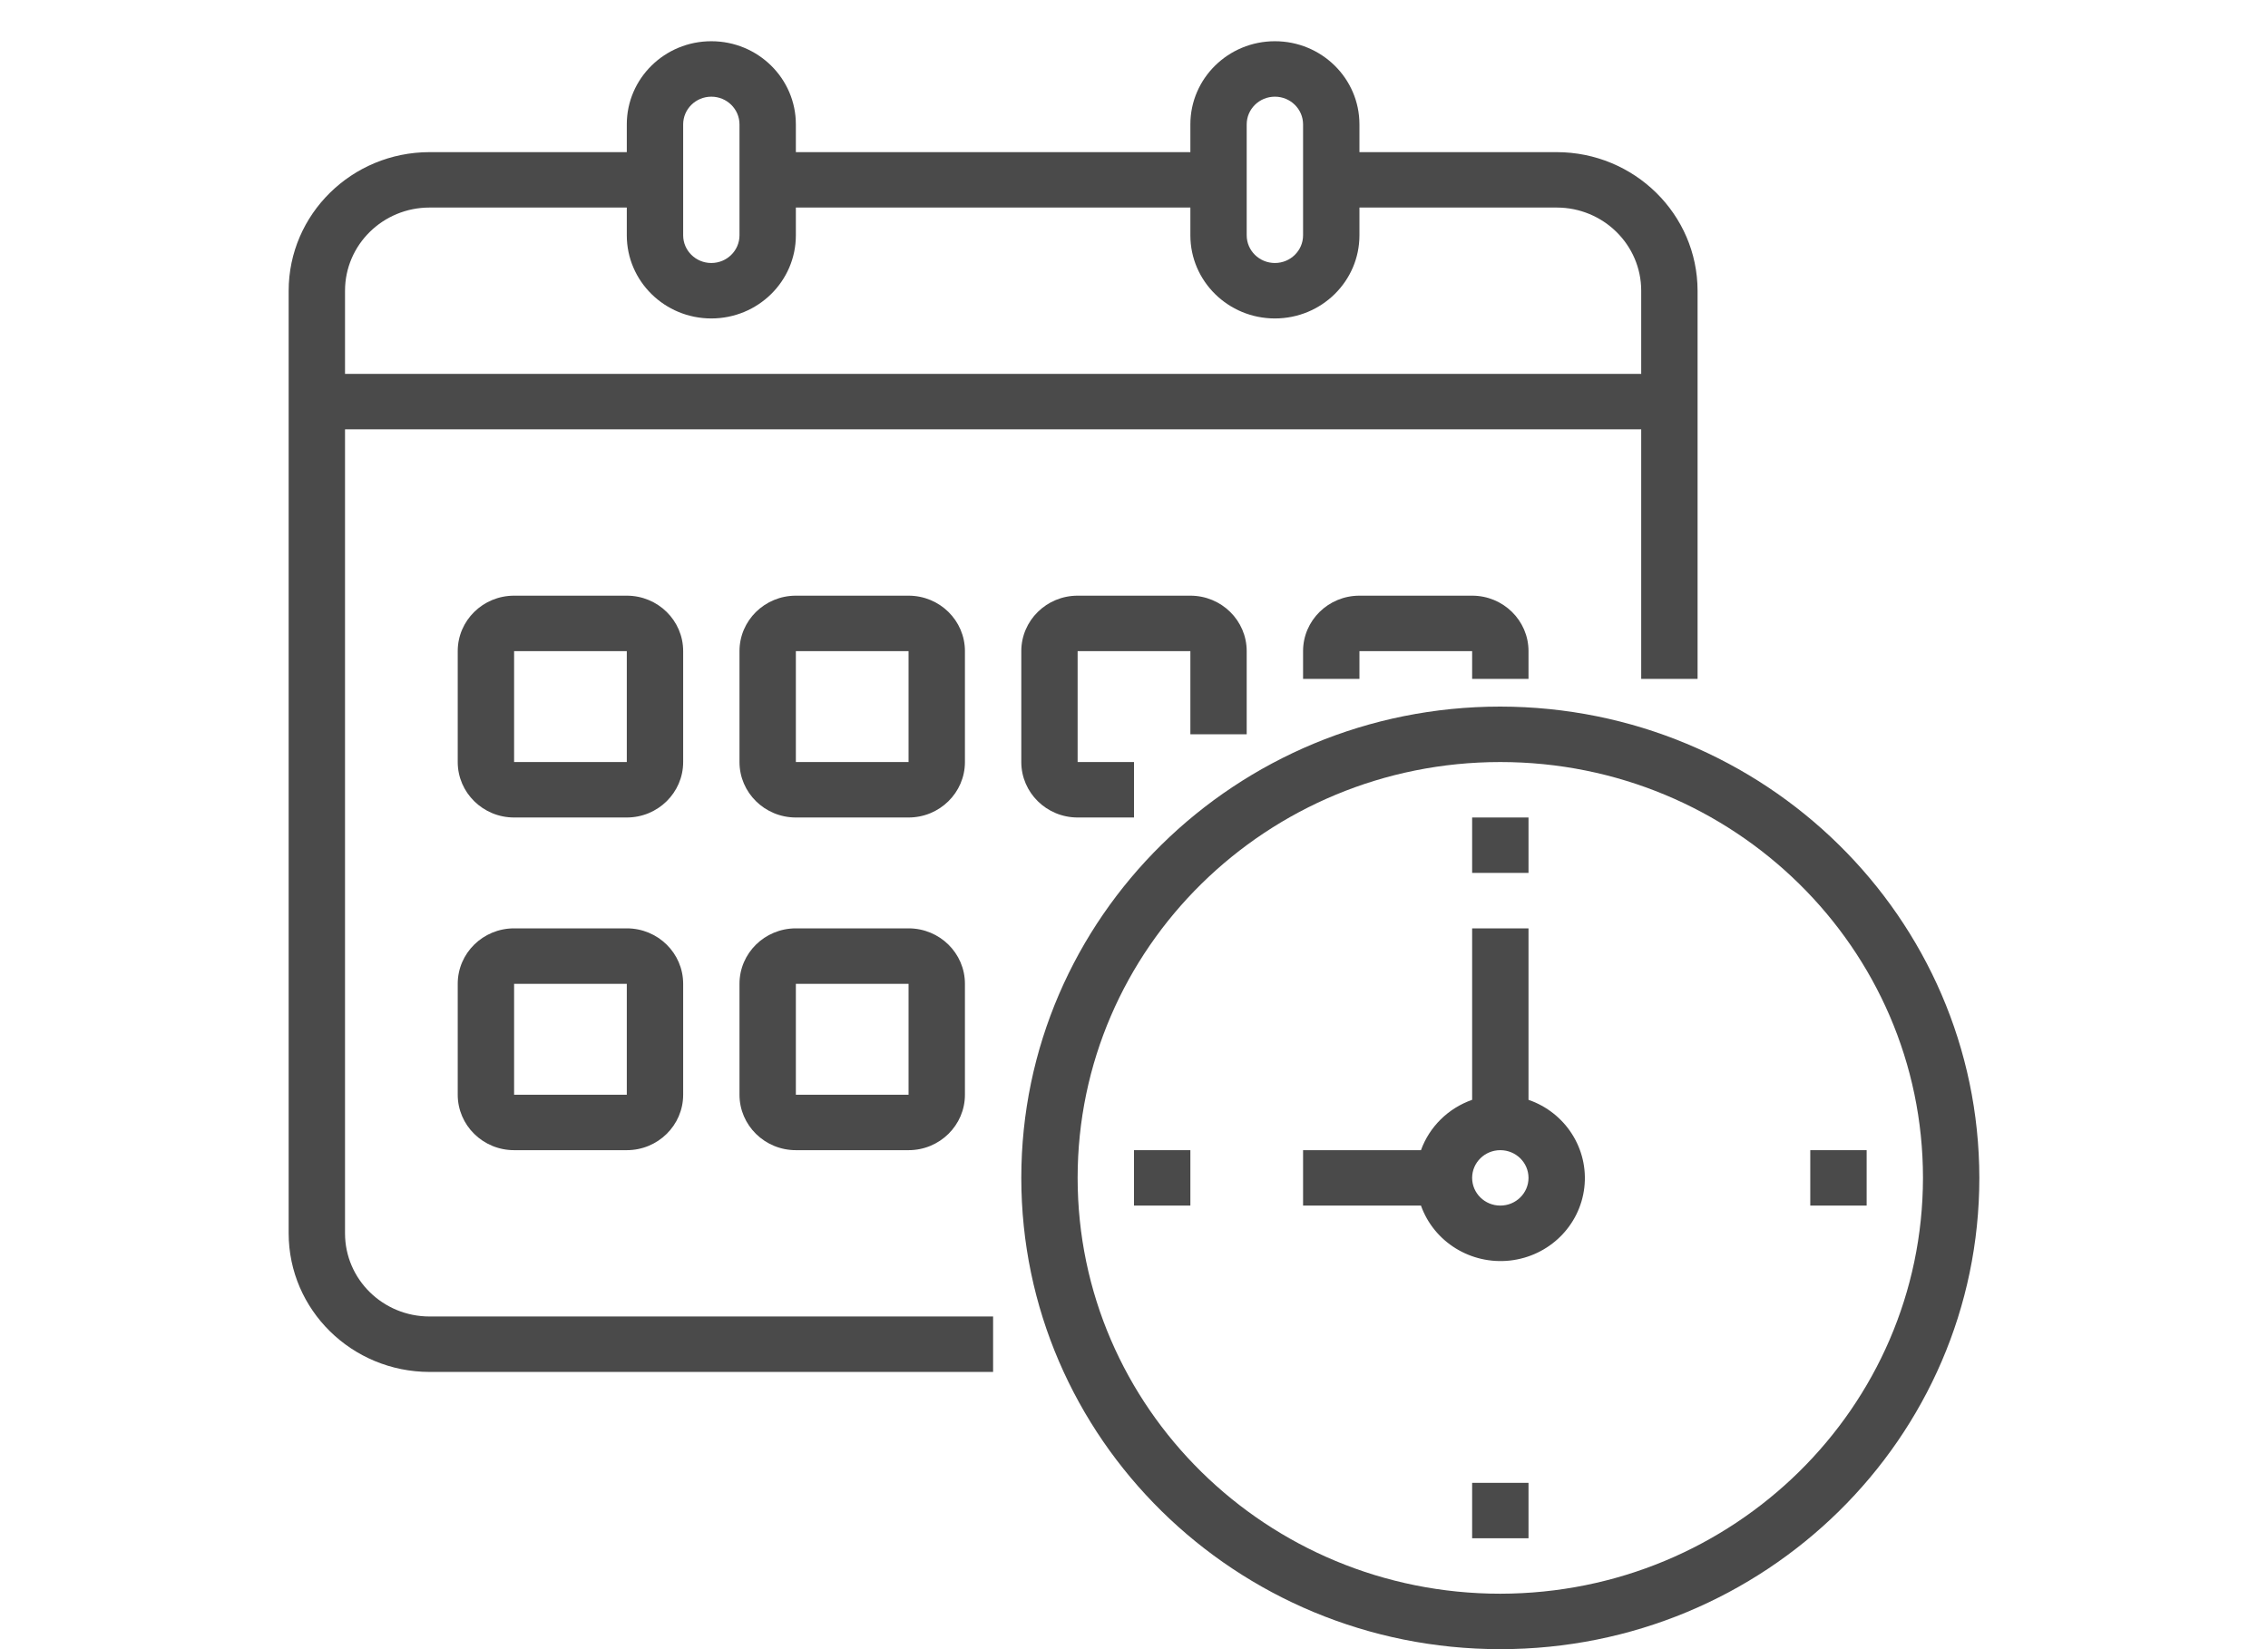
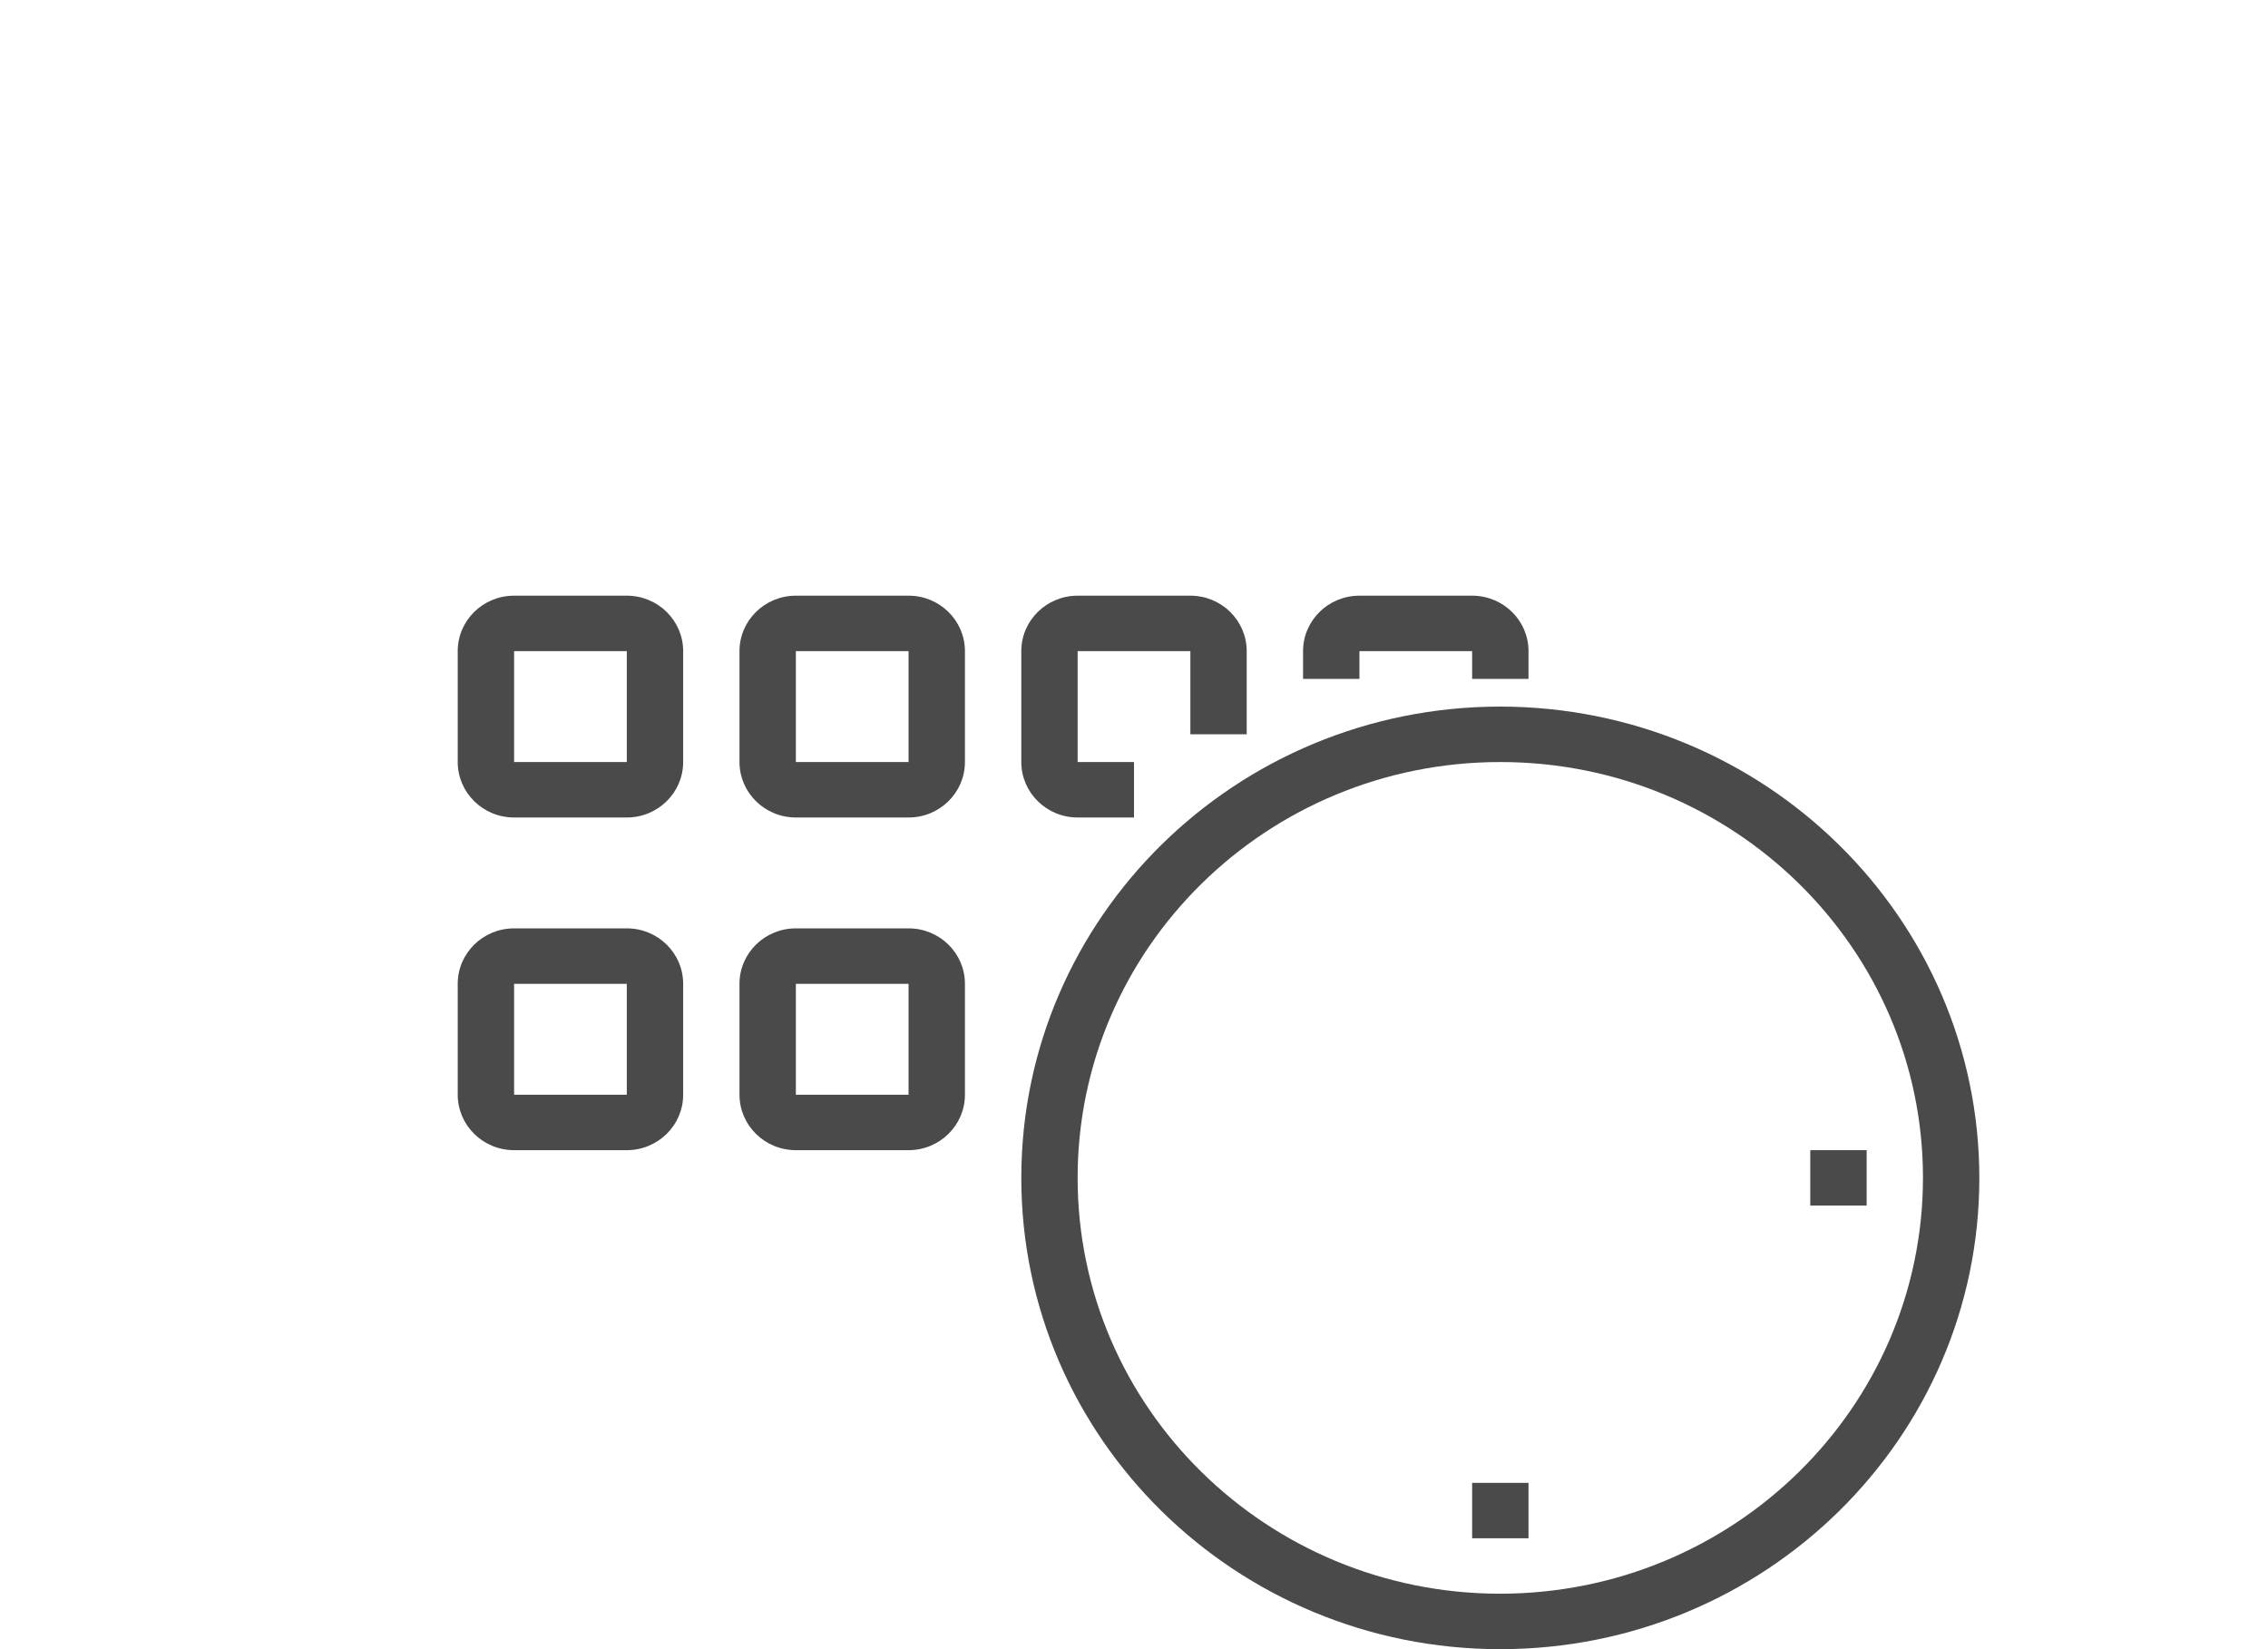
<svg xmlns="http://www.w3.org/2000/svg" width="55" height="40" viewBox="0 0 55 40">
  <g fill="#4A4A4A" transform="translate(7 1)">
    <path d="M29.383,16.138 C22.968,16.138 17.767,21.256 17.767,27.569 C17.767,33.882 22.968,39 29.383,39 C35.799,39 41,33.882 41,27.569 C40.993,21.259 35.796,16.145 29.383,16.138 Z M29.383,37.655 C23.722,37.655 19.133,33.139 19.133,27.569 C19.133,21.999 23.722,17.483 29.383,17.483 C35.044,17.483 39.633,21.999 39.633,27.569 C39.627,33.137 35.042,37.649 29.383,37.655 Z" />
-     <path d="M30.067,25.676 L30.067,21.517 L28.7,21.517 L28.7,25.676 C28.121,25.879 27.666,26.327 27.459,26.897 L24.6,26.897 L24.6,28.241 L27.459,28.241 C27.775,29.127 28.671,29.679 29.619,29.574 C30.566,29.468 31.314,28.733 31.421,27.8 C31.528,26.868 30.966,25.986 30.067,25.676 Z M29.383,28.241 C29.006,28.241 28.7,27.94 28.7,27.569 C28.7,27.198 29.006,26.897 29.383,26.897 C29.761,26.897 30.067,27.198 30.067,27.569 C30.067,27.94 29.761,28.241 29.383,28.241 Z" />
-     <polygon points="20.5 26.897 21.867 26.897 21.867 28.241 20.5 28.241" />
    <polygon points="28.7 34.966 30.067 34.966 30.067 36.31 28.7 36.31" />
    <polygon points="36.9 26.897 38.267 26.897 38.267 28.241 36.9 28.241" />
-     <polygon points="28.7 18.828 30.067 18.828 30.067 20.172 28.7 20.172" />
-     <path d="M1.367,28.914 L1.367,9.414 L32.8,9.414 L32.8,15.466 L34.167,15.466 L34.167,6.052 C34.164,4.196 32.636,2.692 30.75,2.69 L25.967,2.69 L25.967,2.017 C25.967,0.903 25.049,0 23.917,0 C22.785,0 21.867,0.903 21.867,2.017 L21.867,2.69 L12.3,2.69 L12.3,2.017 C12.3,0.903 11.382,0 10.25,0 C9.118,0 8.2,0.903 8.2,2.017 L8.2,2.69 L3.417,2.69 C1.53,2.692 0.002,4.196 0,6.052 L0,28.914 C0.002,30.77 1.53,32.274 3.417,32.276 L17.083,32.276 L17.083,30.931 L3.417,30.931 C2.285,30.931 1.367,30.028 1.367,28.914 Z M23.233,2.017 C23.233,1.646 23.539,1.345 23.917,1.345 C24.294,1.345 24.6,1.646 24.6,2.017 L24.6,4.707 C24.6,5.078 24.294,5.379 23.917,5.379 C23.539,5.379 23.233,5.078 23.233,4.707 L23.233,2.017 Z M9.567,2.017 C9.567,1.646 9.873,1.345 10.25,1.345 C10.627,1.345 10.933,1.646 10.933,2.017 L10.933,4.707 C10.933,5.078 10.627,5.379 10.25,5.379 C9.873,5.379 9.567,5.078 9.567,4.707 L9.567,2.017 Z M3.417,4.034 L8.2,4.034 L8.2,4.707 C8.2,5.821 9.118,6.724 10.25,6.724 C11.382,6.724 12.3,5.821 12.3,4.707 L12.3,4.034 L21.867,4.034 L21.867,4.707 C21.867,5.821 22.785,6.724 23.917,6.724 C25.049,6.724 25.967,5.821 25.967,4.707 L25.967,4.034 L30.75,4.034 C31.882,4.034 32.8,4.938 32.8,6.052 L32.8,8.069 L1.367,8.069 L1.367,6.052 C1.367,4.938 2.285,4.034 3.417,4.034 Z" />
    <path d="M9.567 14.793C9.567 14.05 8.955 13.448 8.2 13.448L5.467 13.448C4.712 13.448 4.1 14.05 4.1 14.793L4.1 17.483C4.1 18.225 4.712 18.828 5.467 18.828L8.2 18.828C8.955 18.828 9.567 18.225 9.567 17.483L9.567 14.793zM5.467 17.483L5.467 14.793 8.2 14.793 8.2 17.483 5.467 17.483zM16.4 14.793C16.4 14.05 15.788 13.448 15.033 13.448L12.3 13.448C11.545 13.448 10.933 14.05 10.933 14.793L10.933 17.483C10.933 18.225 11.545 18.828 12.3 18.828L15.033 18.828C15.788 18.828 16.4 18.225 16.4 17.483L16.4 14.793zM12.3 17.483L12.3 14.793 15.033 14.793 15.033 17.483 12.3 17.483zM23.233 16.81L23.233 14.793C23.233 14.05 22.621 13.448 21.867 13.448L19.133 13.448C18.379 13.448 17.767 14.05 17.767 14.793L17.767 17.483C17.767 18.225 18.379 18.828 19.133 18.828L20.5 18.828 20.5 17.483 19.133 17.483 19.133 14.793 21.867 14.793 21.867 16.81 23.233 16.81zM8.2 21.517L5.467 21.517C4.712 21.517 4.1 22.119 4.1 22.862L4.1 25.552C4.1 26.294 4.712 26.897 5.467 26.897L8.2 26.897C8.955 26.897 9.567 26.294 9.567 25.552L9.567 22.862C9.567 22.119 8.955 21.517 8.2 21.517zM5.467 25.552L5.467 22.862 8.2 22.862 8.2 25.552 5.467 25.552zM15.033 21.517L12.3 21.517C11.545 21.517 10.933 22.119 10.933 22.862L10.933 25.552C10.933 26.294 11.545 26.897 12.3 26.897L15.033 26.897C15.788 26.897 16.4 26.294 16.4 25.552L16.4 22.862C16.4 22.119 15.788 21.517 15.033 21.517zM12.3 25.552L12.3 22.862 15.033 22.862 15.033 25.552 12.3 25.552zM30.067 15.466L30.067 14.793C30.067 14.05 29.455 13.448 28.7 13.448L25.967 13.448C25.212 13.448 24.6 14.05 24.6 14.793L24.6 15.466 25.967 15.466 25.967 14.793 28.7 14.793 28.7 15.466 30.067 15.466z" />
  </g>
</svg>